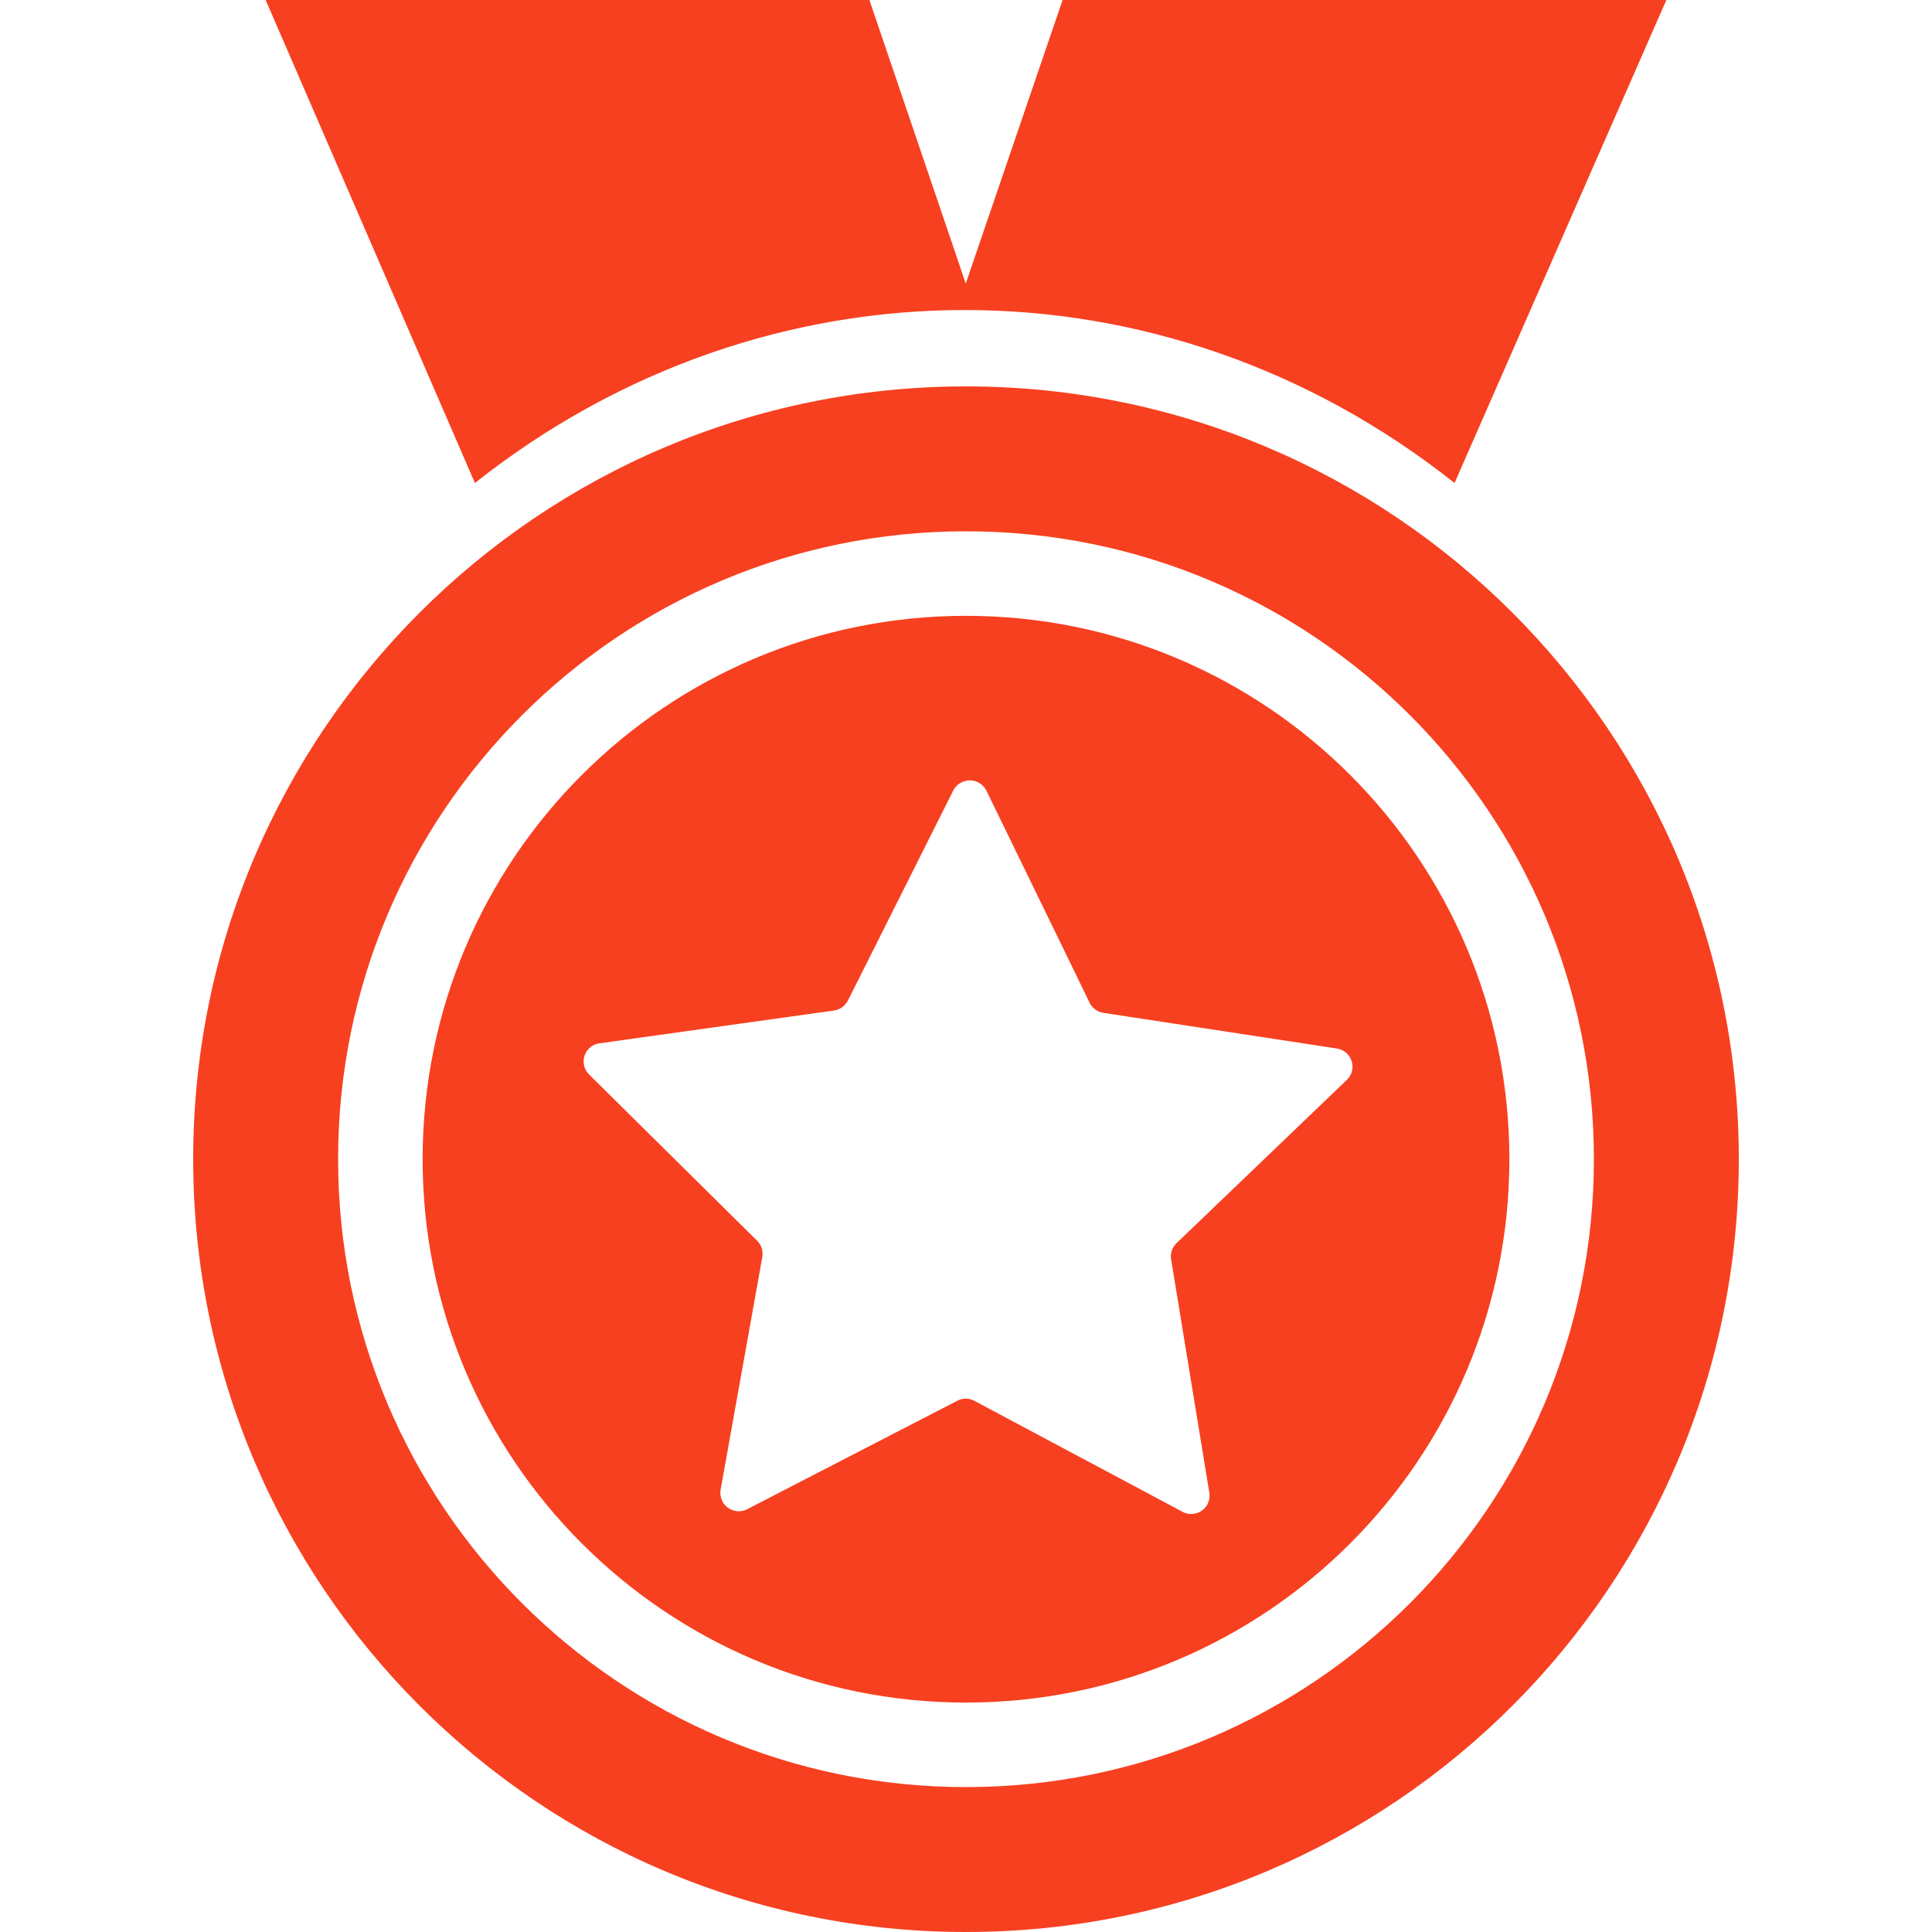
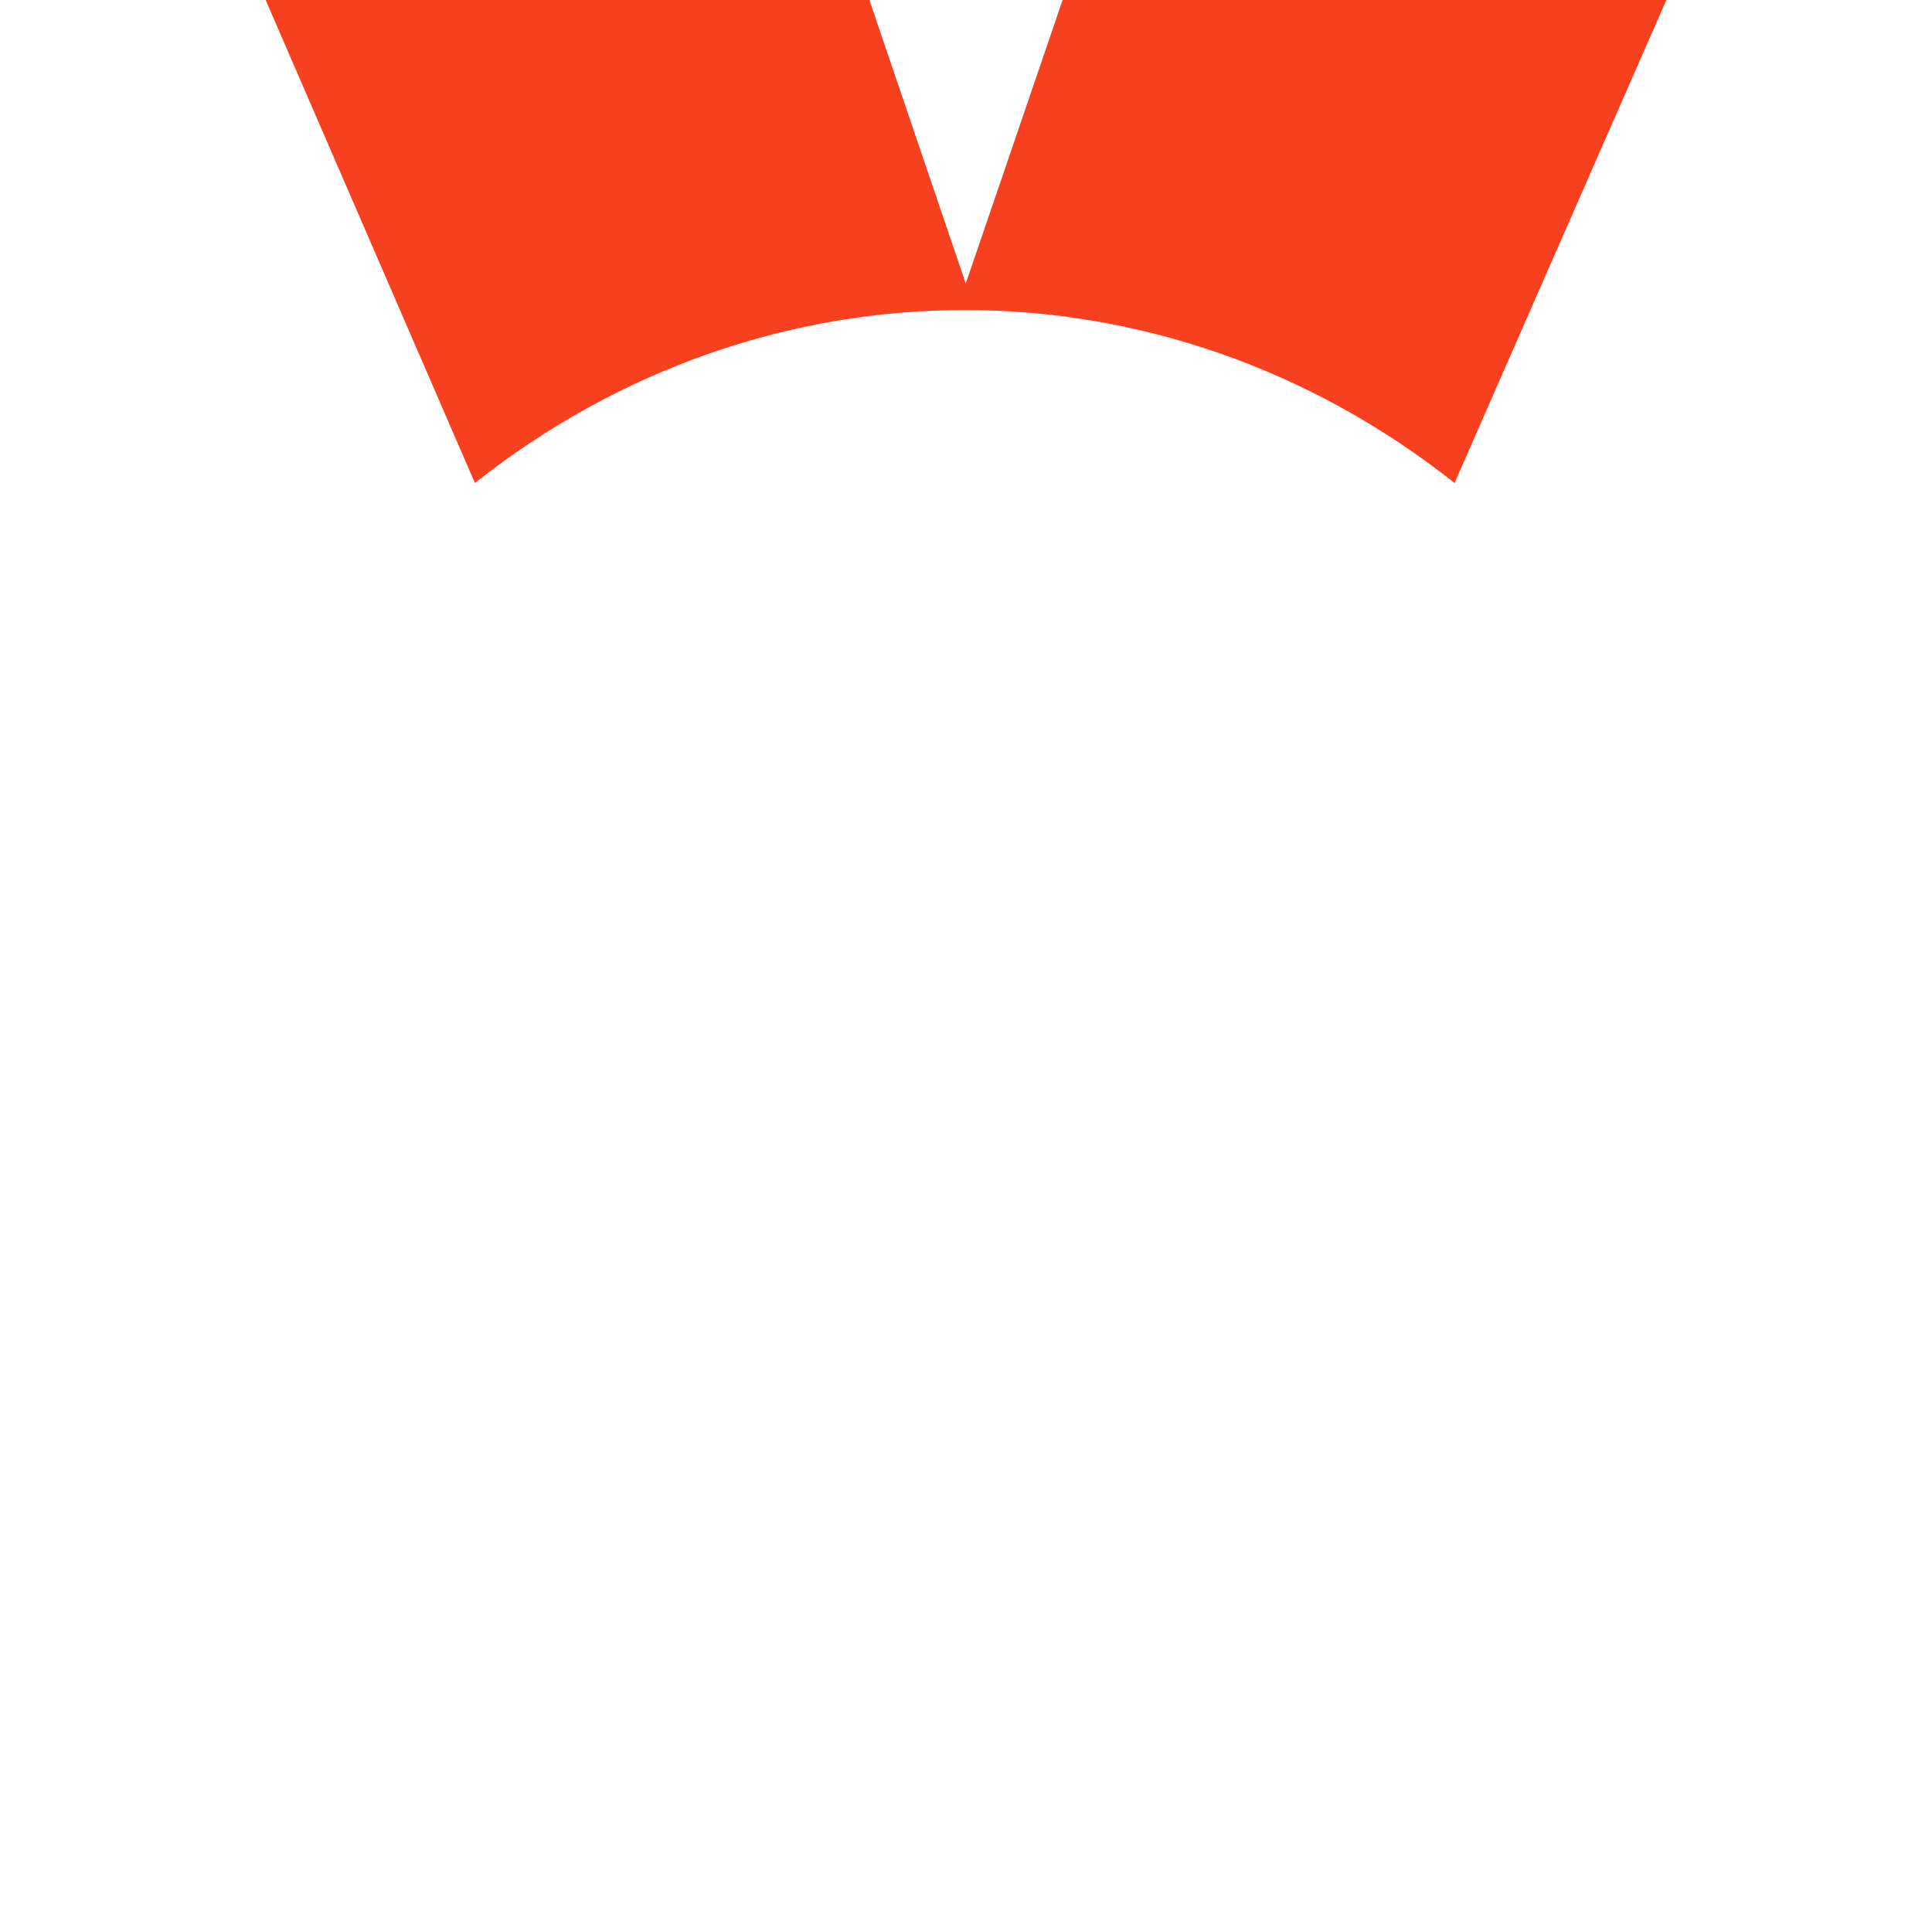
<svg xmlns="http://www.w3.org/2000/svg" version="1.1" width="16px" height="16px" viewBox="0 0 16.0 16.0">
  <defs>
    <clipPath id="i0">
-       <path d="M4.5,0 C6.985,0 9,2.015 9,4.5 C9,6.985 6.985,9 4.5,9 C2.015,9 0,6.985 0,4.5 C0,2.015 2.015,0 4.5,0 Z M4.604,1.381 C4.529,1.341 4.436,1.369 4.396,1.444 L3.519,3.192 C3.494,3.235 3.452,3.263 3.404,3.269 L1.467,3.54 C1.433,3.544 1.401,3.56 1.377,3.584 C1.318,3.644 1.319,3.74 1.379,3.799 L2.417,4.826 L2.77,5.175 C2.806,5.21 2.822,5.261 2.813,5.311 L2.739,5.724 L2.468,7.236 C2.462,7.27 2.468,7.304 2.483,7.334 C2.523,7.409 2.615,7.437 2.689,7.398 L4.427,6.501 C4.471,6.477 4.524,6.477 4.569,6.501 L6.293,7.42 C6.322,7.436 6.356,7.442 6.39,7.436 C6.473,7.423 6.529,7.344 6.515,7.261 L6.199,5.331 C6.19,5.282 6.207,5.231 6.243,5.196 L7.653,3.844 C7.678,3.82 7.694,3.79 7.699,3.756 C7.711,3.673 7.654,3.595 7.57,3.583 L5.637,3.288 C5.587,3.28 5.545,3.248 5.523,3.203 L5.237,2.614 L5.176,2.489 L4.667,1.444 C4.653,1.417 4.631,1.395 4.604,1.381 Z" />
+       <path d="M4.5,0 C6.985,0 9,2.015 9,4.5 C9,6.985 6.985,9 4.5,9 C2.015,9 0,6.985 0,4.5 C0,2.015 2.015,0 4.5,0 Z M4.604,1.381 C4.529,1.341 4.436,1.369 4.396,1.444 L3.519,3.192 C3.494,3.235 3.452,3.263 3.404,3.269 L1.467,3.54 C1.433,3.544 1.401,3.56 1.377,3.584 C1.318,3.644 1.319,3.74 1.379,3.799 L2.77,5.175 C2.806,5.21 2.822,5.261 2.813,5.311 L2.739,5.724 L2.468,7.236 C2.462,7.27 2.468,7.304 2.483,7.334 C2.523,7.409 2.615,7.437 2.689,7.398 L4.427,6.501 C4.471,6.477 4.524,6.477 4.569,6.501 L6.293,7.42 C6.322,7.436 6.356,7.442 6.39,7.436 C6.473,7.423 6.529,7.344 6.515,7.261 L6.199,5.331 C6.19,5.282 6.207,5.231 6.243,5.196 L7.653,3.844 C7.678,3.82 7.694,3.79 7.699,3.756 C7.711,3.673 7.654,3.595 7.57,3.583 L5.637,3.288 C5.587,3.28 5.545,3.248 5.523,3.203 L5.237,2.614 L5.176,2.489 L4.667,1.444 C4.653,1.417 4.631,1.395 4.604,1.381 Z" />
    </clipPath>
    <clipPath id="i1">
-       <path d="M6.4,0 C9.935,0 12.8,2.865 12.8,6.4 C12.8,9.935 9.935,12.8 6.4,12.8 C2.865,12.8 0,9.935 0,6.4 C0,2.865 2.865,0 6.4,0 Z M6.4,1.2 C3.528,1.2 1.2,3.528 1.2,6.4 C1.2,9.272 3.528,11.6 6.4,11.6 C9.272,11.6 11.6,9.272 11.6,6.4 C11.6,3.528 9.272,1.2 6.4,1.2 Z" />
-     </clipPath>
+       </clipPath>
    <clipPath id="i2">
      <path d="M5,0 L5.798,2.348 L6.6,0 L11.6,0 L9.846,4 C7.435,2.09 4.145,2.09 1.733,4 L0,0 L5,0 Z" />
    </clipPath>
  </defs>
  <g transform="translate(3.5 5.1)">
    <g clip-path="url(#i0)">
-       <polygon points="0,0 9,0 9,9 0,9 0,0" stroke="none" fill="#F74020" />
-     </g>
+       </g>
  </g>
  <g transform="translate(1.6 3.2)">
    <g clip-path="url(#i1)">
      <polygon points="0,0 12.8,0 12.8,12.8 0,12.8 0,0" stroke="none" fill="#F74020" />
    </g>
  </g>
  <g transform="translate(2.2 0.0)">
    <g clip-path="url(#i2)">
      <polygon points="0,0 11.6,0 11.6,4 0,4 0,0" stroke="none" fill="#F74020" />
    </g>
  </g>
</svg>